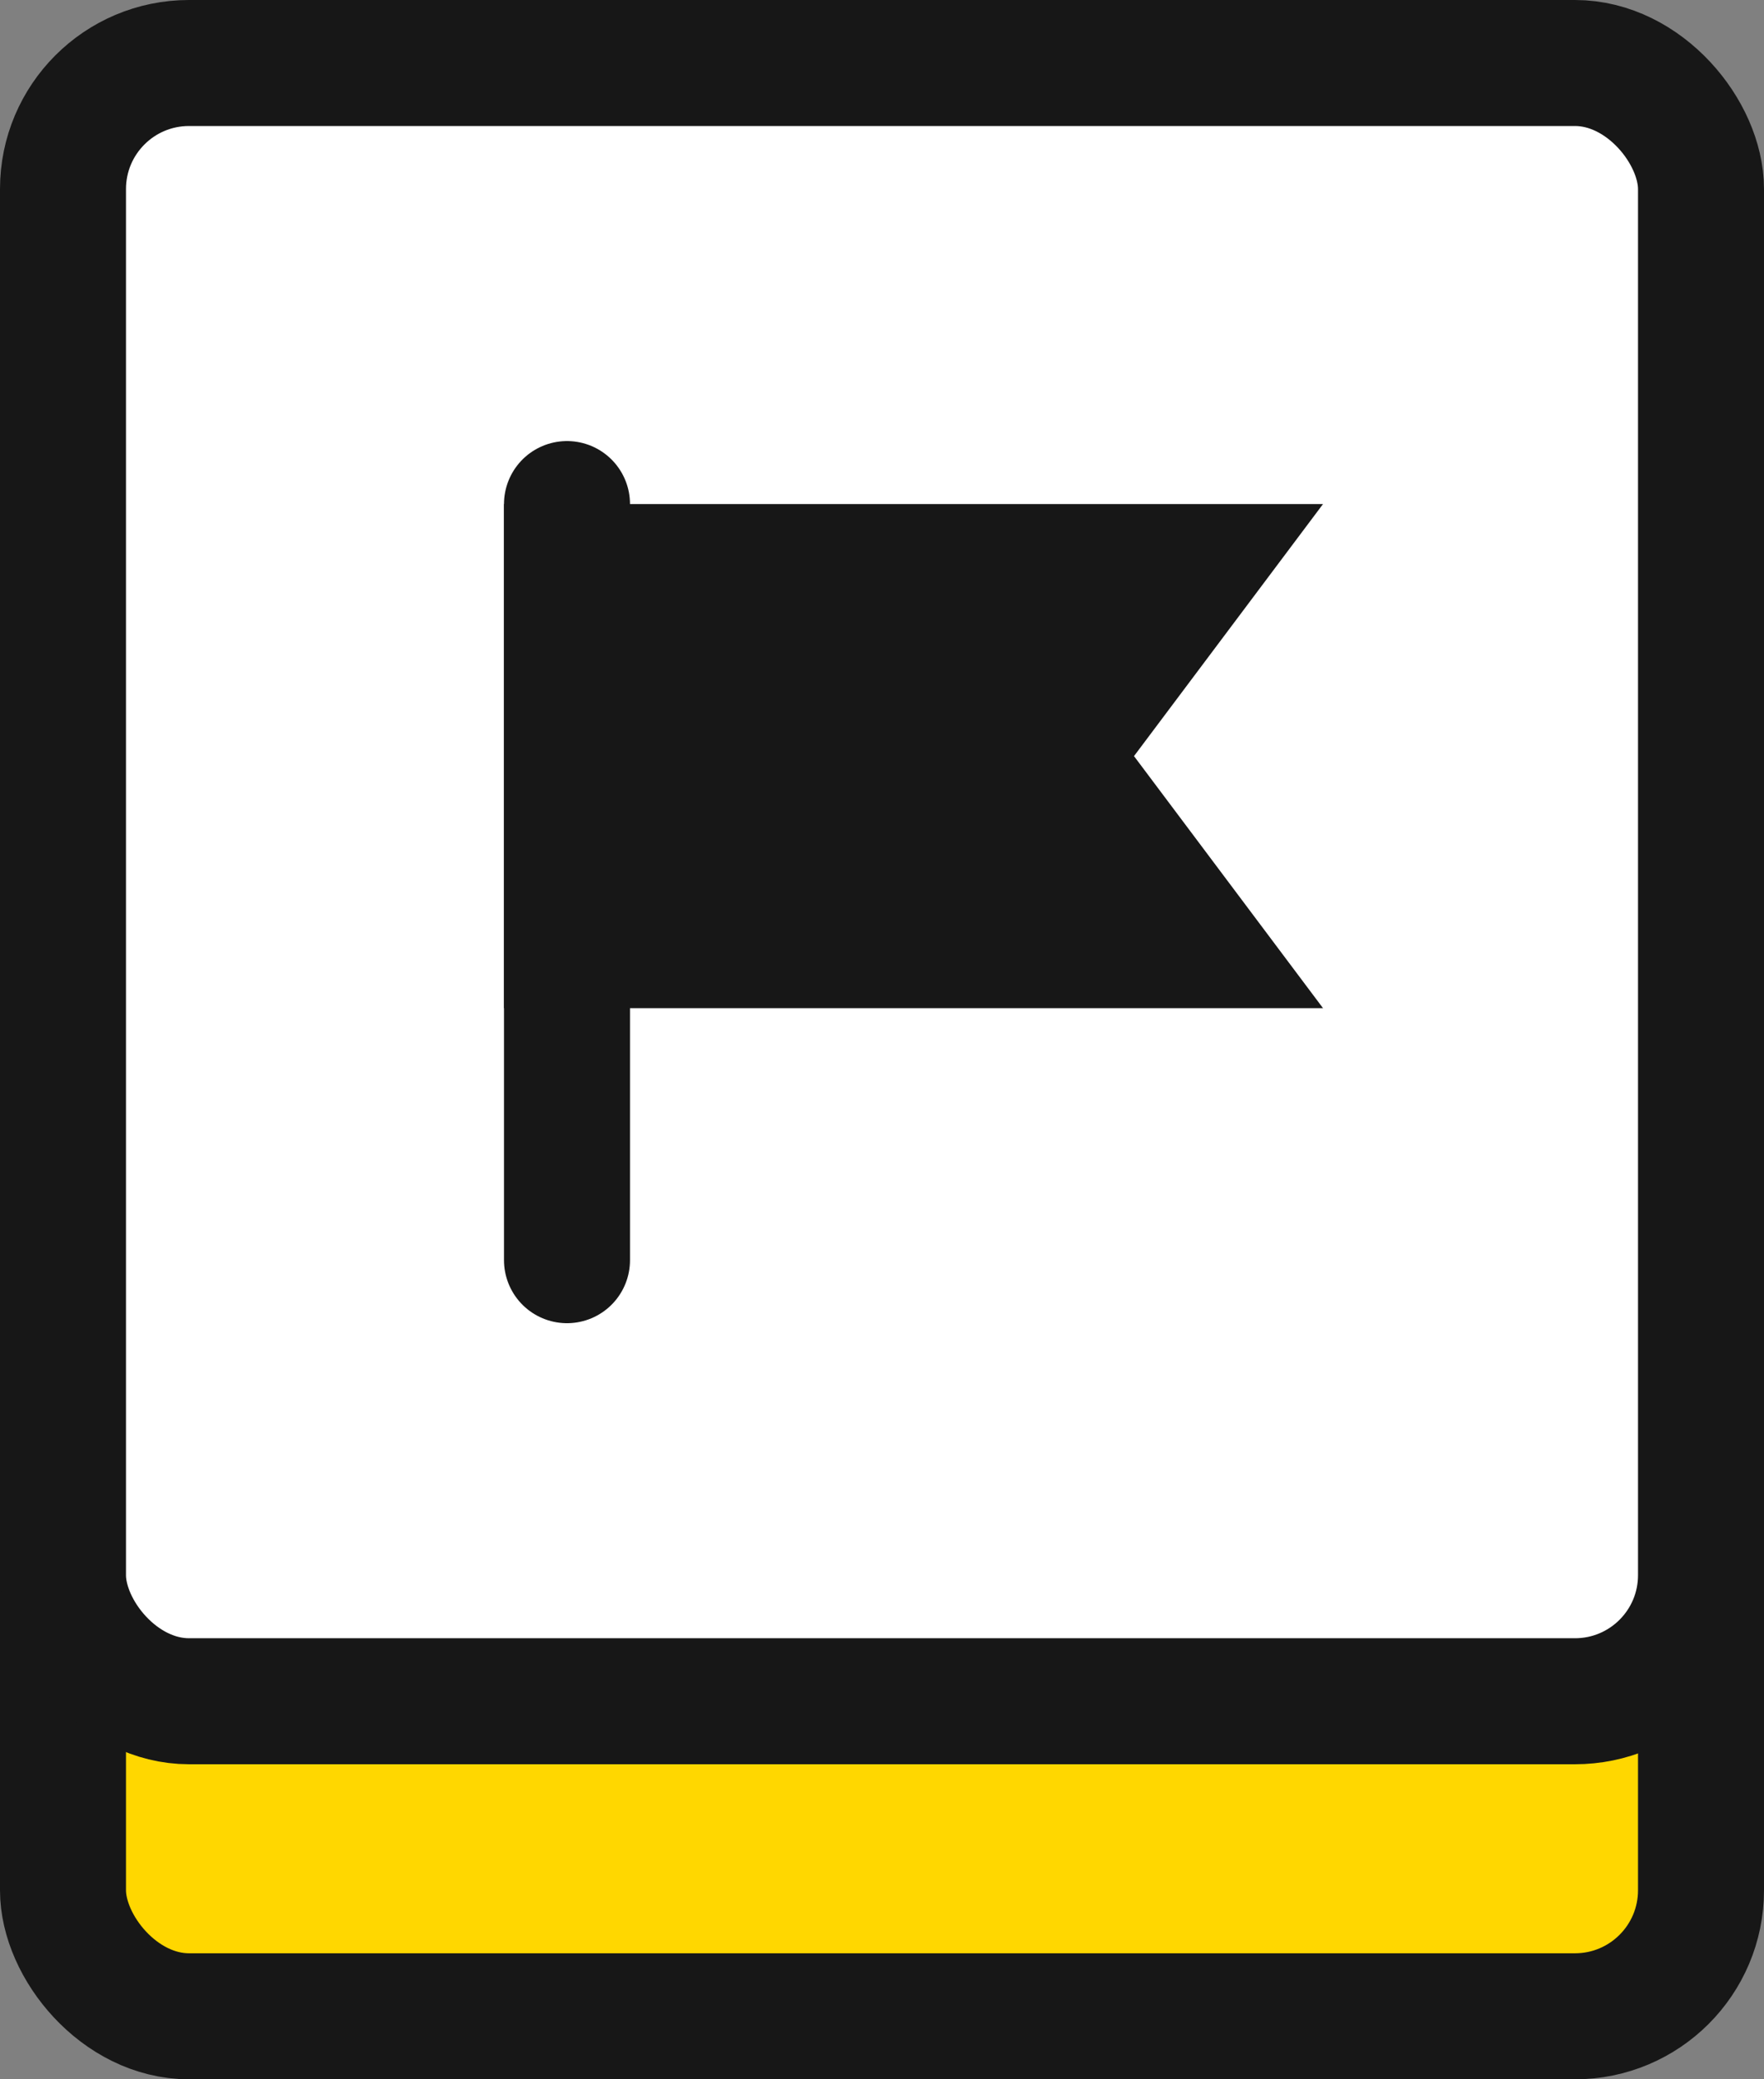
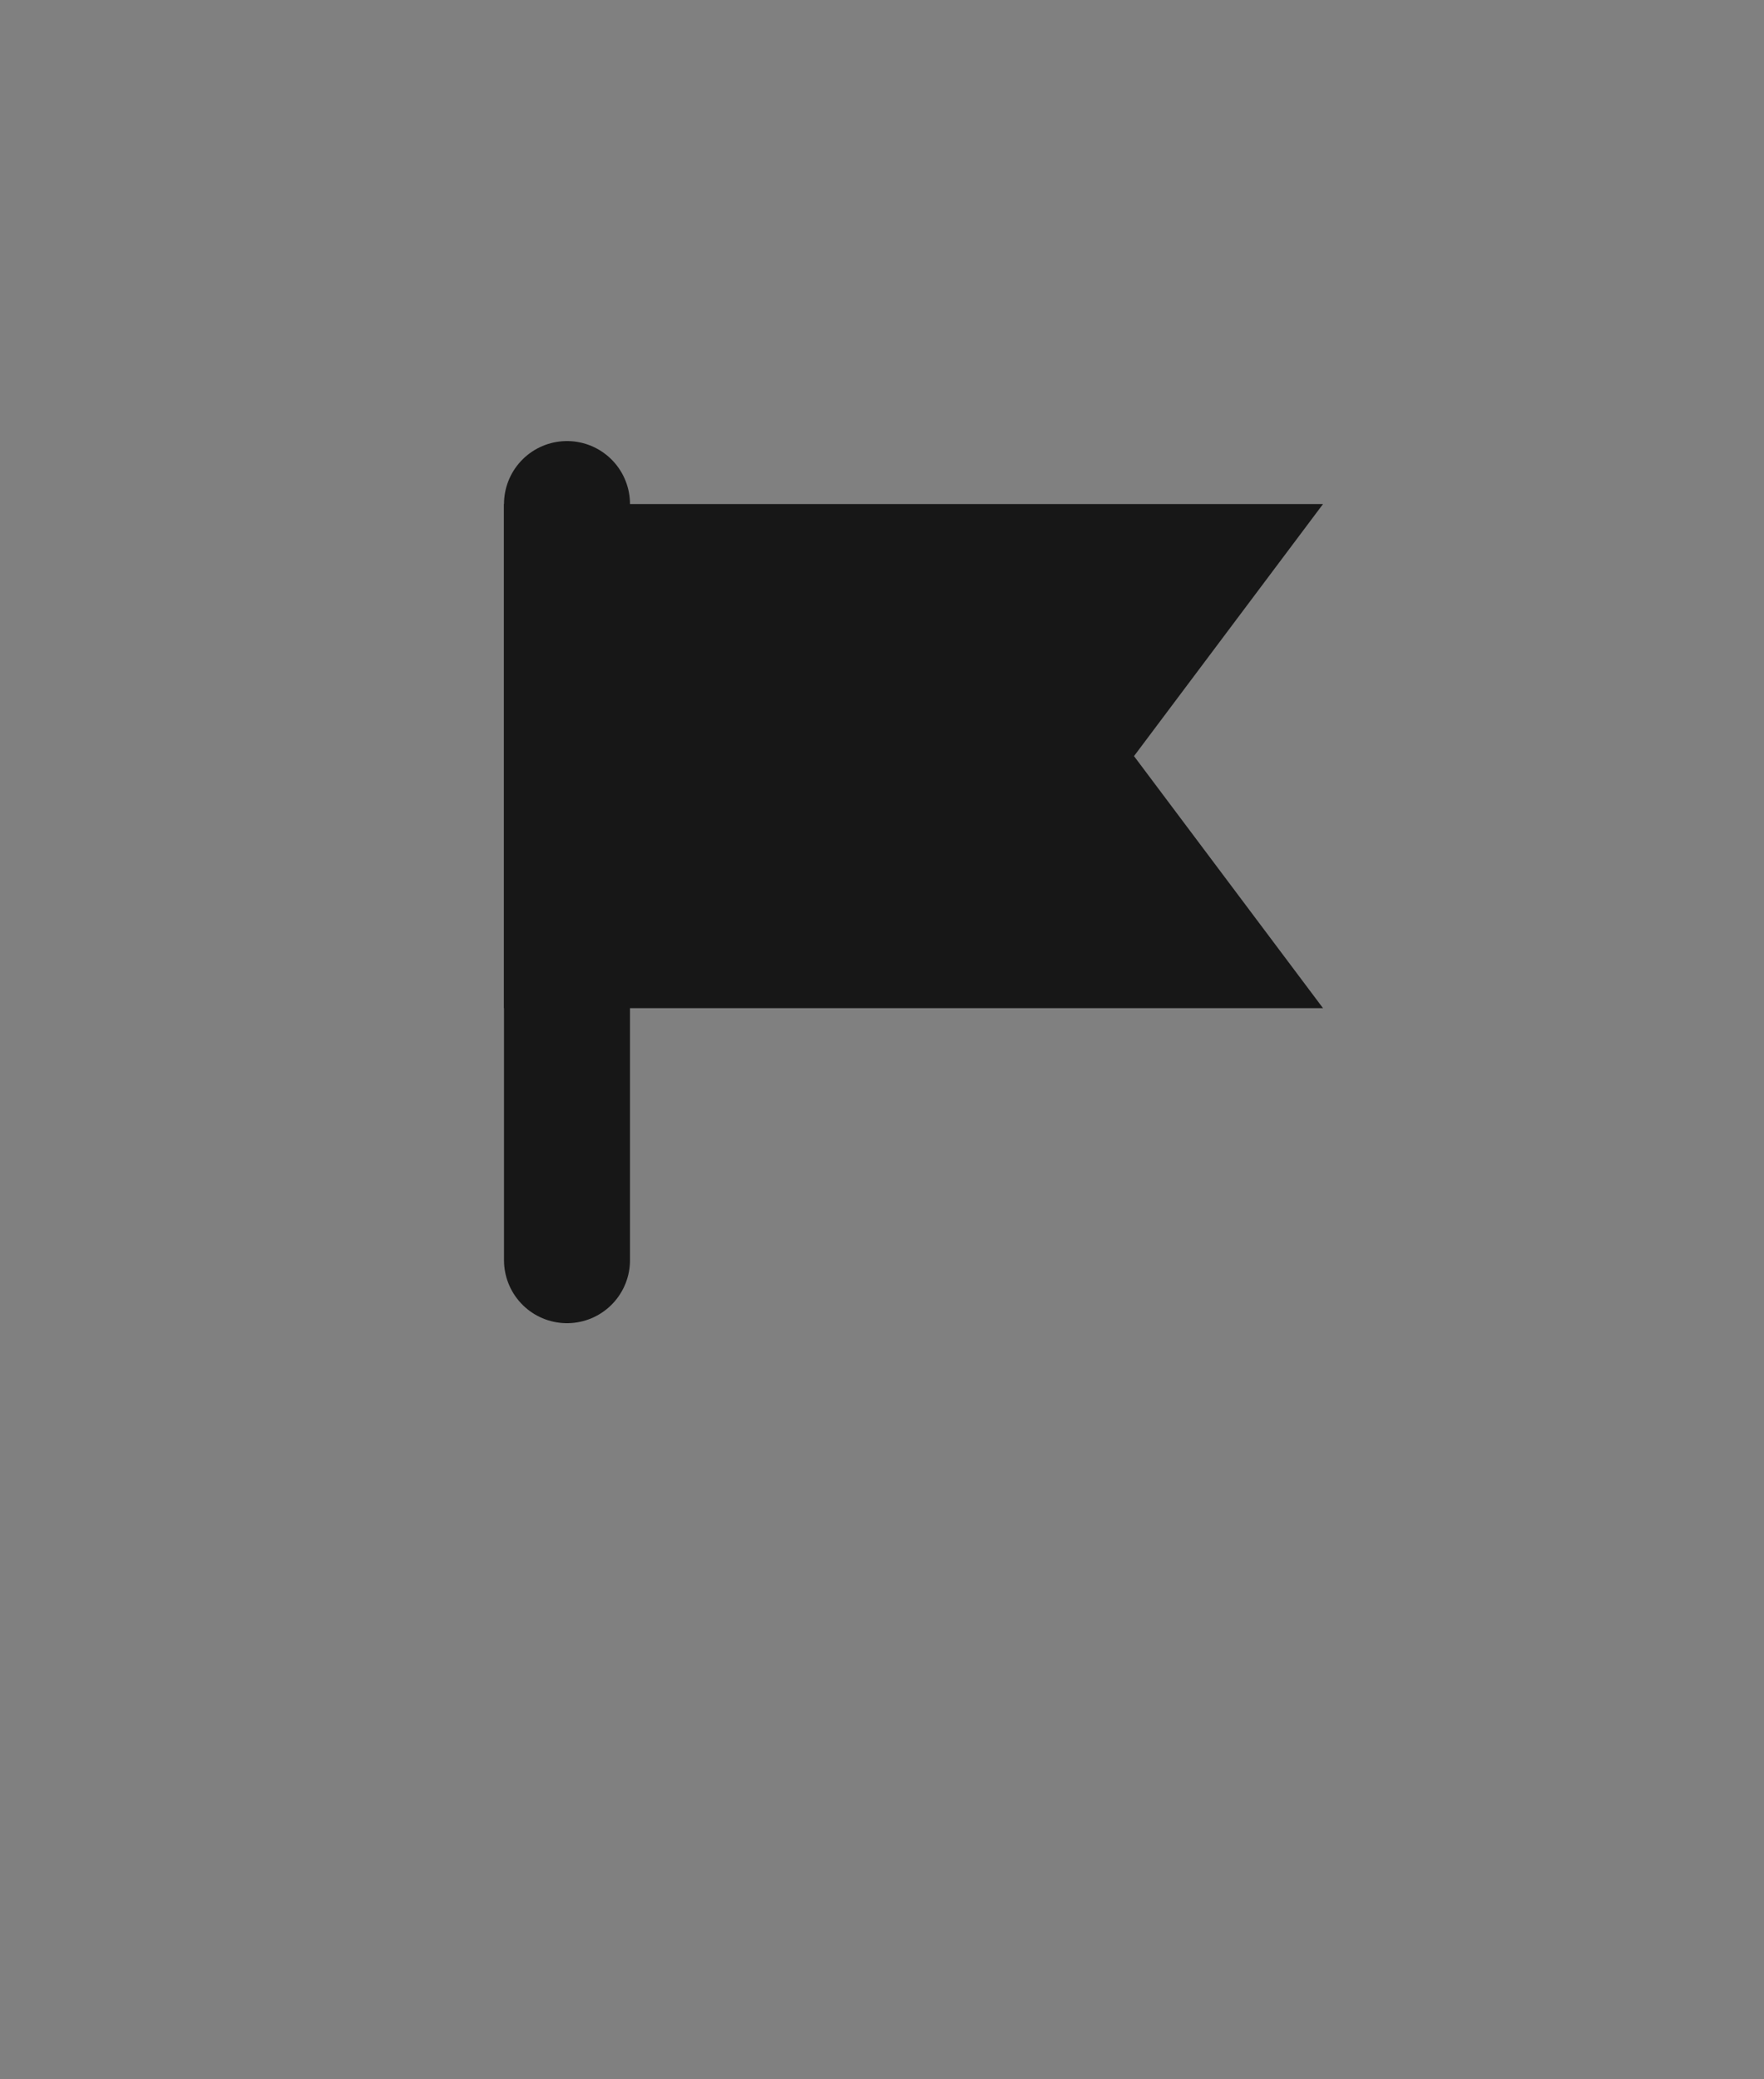
<svg xmlns="http://www.w3.org/2000/svg" width="28" height="33" viewBox="0 0 28 33" fill="none">
  <rect x="0" y="0" width="28" height="33" fill="#808080" stroke="none" />
-   <rect x="1" y="6" width="26" height="26" rx="2" fill="#FFD700" stroke="#171717" stroke-width="2" />
-   <rect x="1" y="1" width="26" height="26" rx="2" fill="white" stroke="#171717" stroke-width="2" />
  <path d="M9 8L9 20" stroke="#171717" stroke-width="2" stroke-linecap="round" />
  <path d="M17.2 11.4L16.75 12L17.2 12.6L19 15H9L9 9H19L17.2 11.4Z" fill="#171717" stroke="#171717" stroke-width="2" />
</svg>